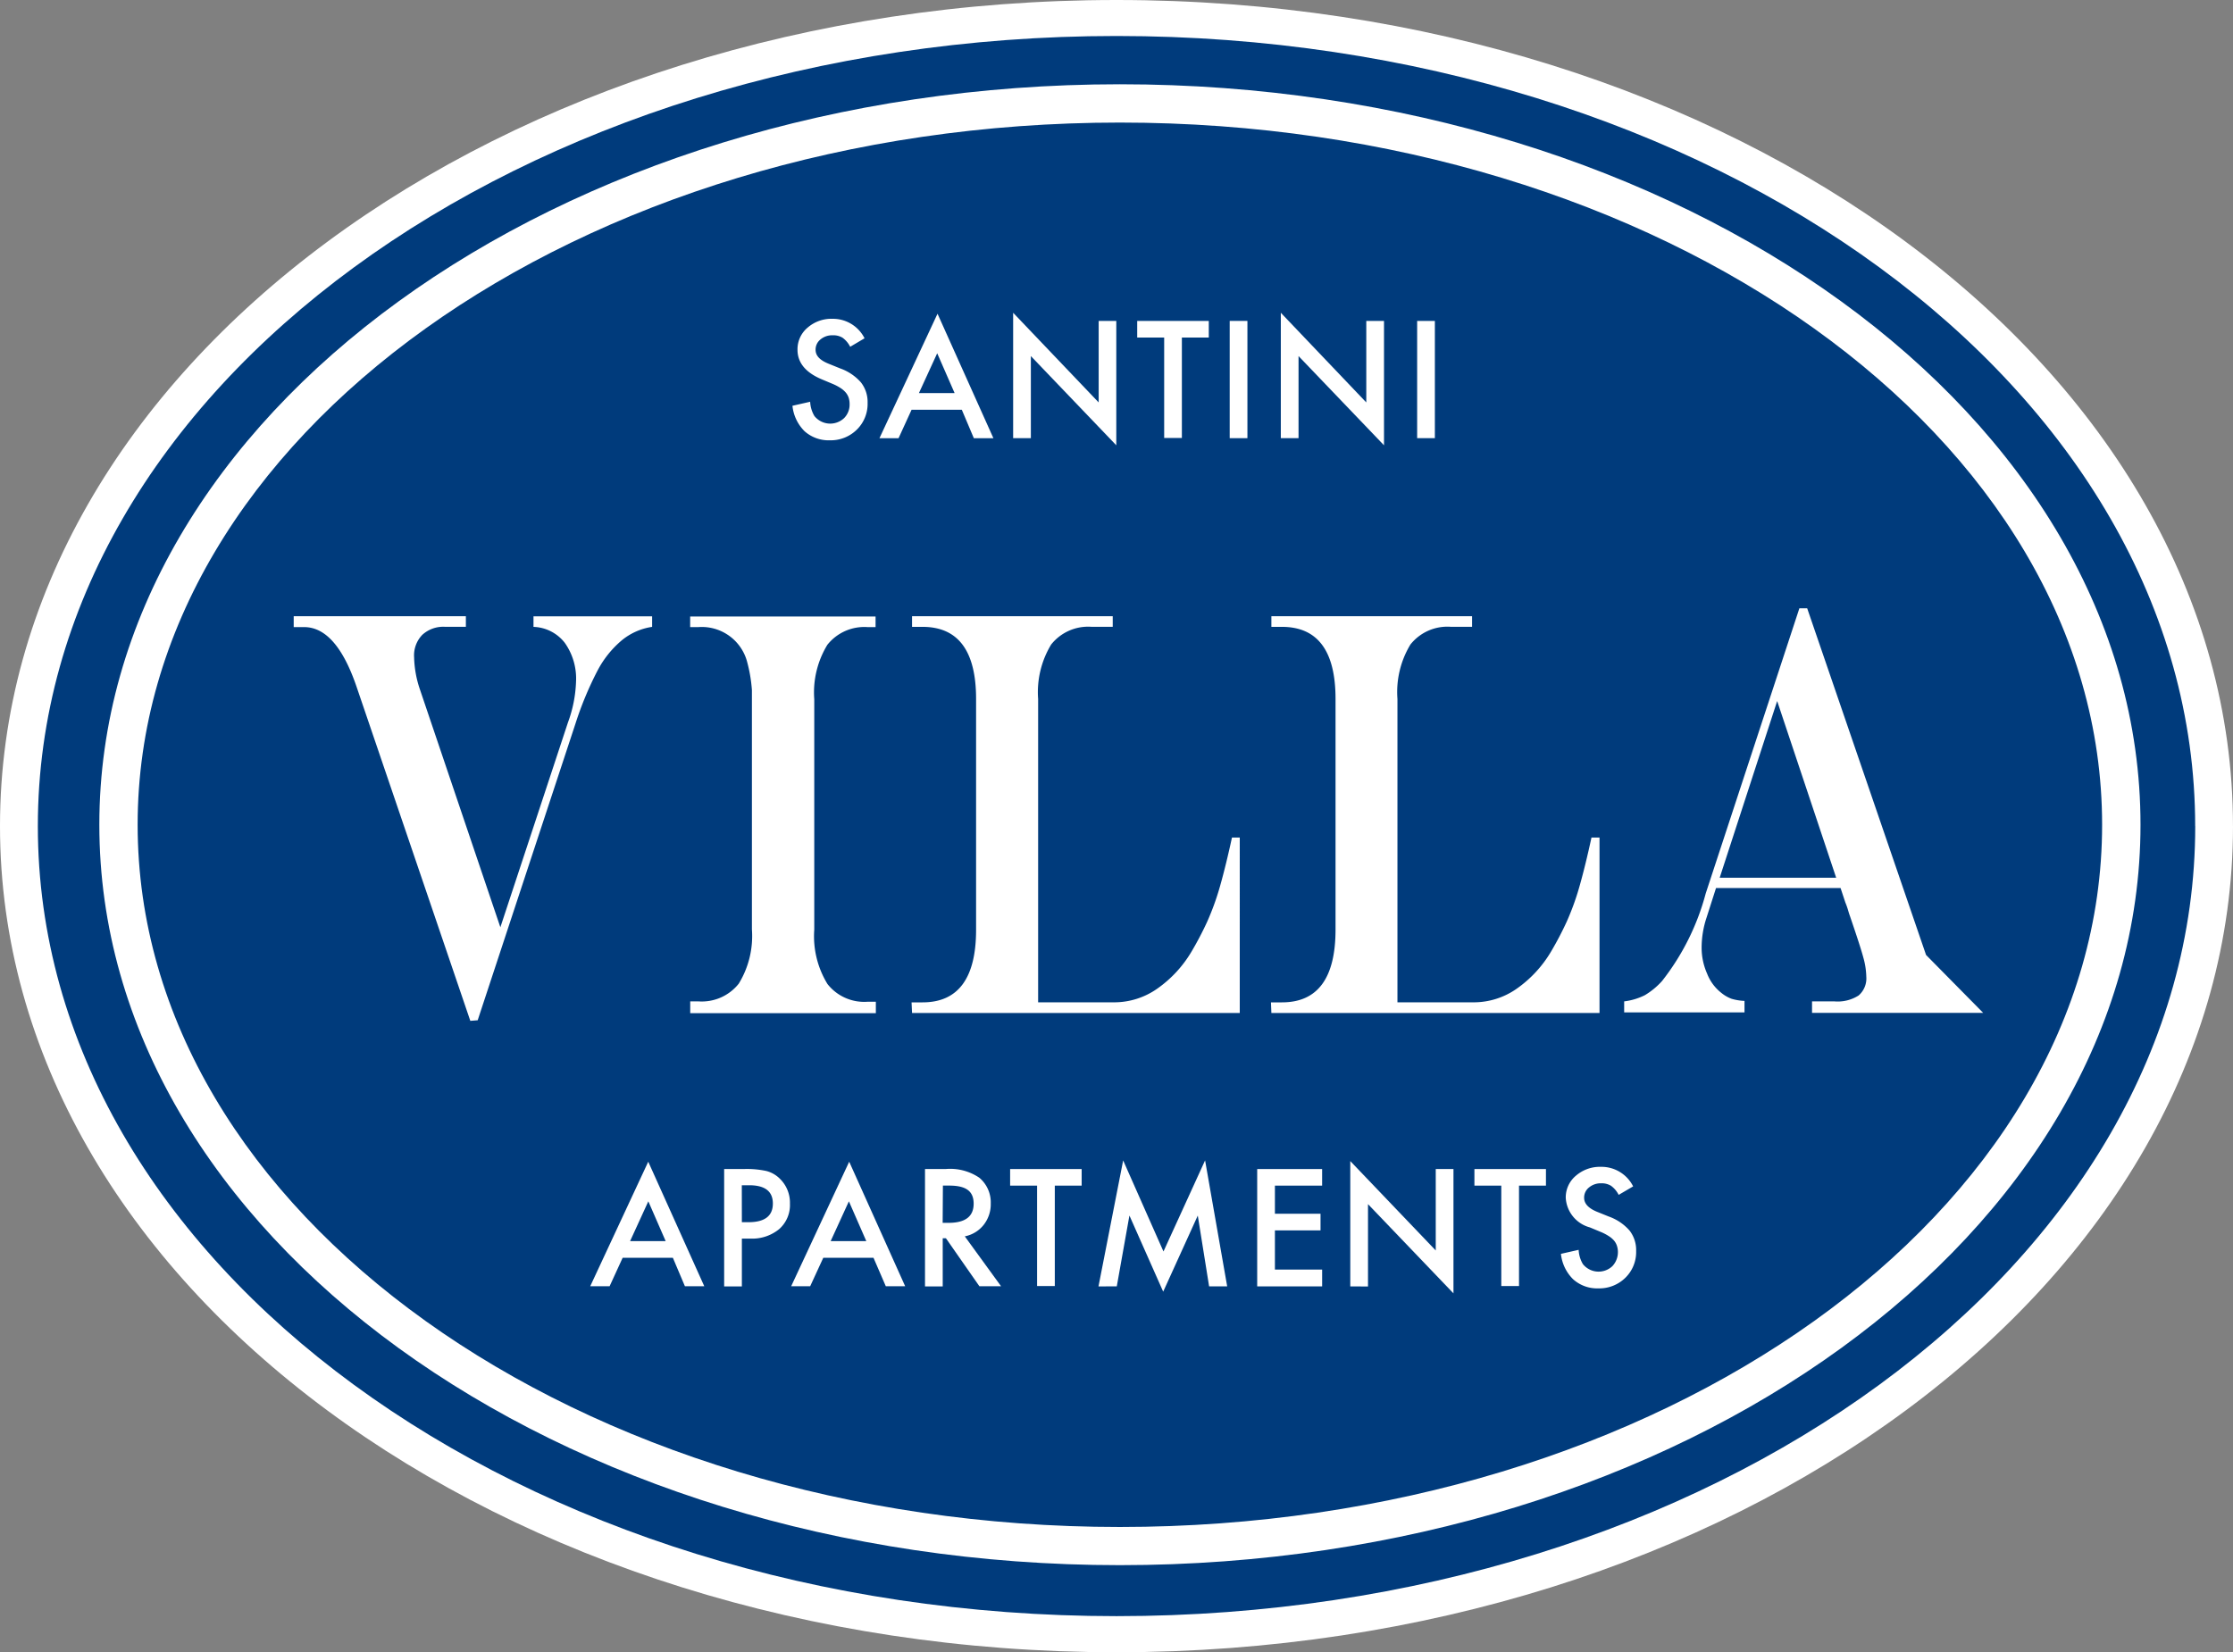
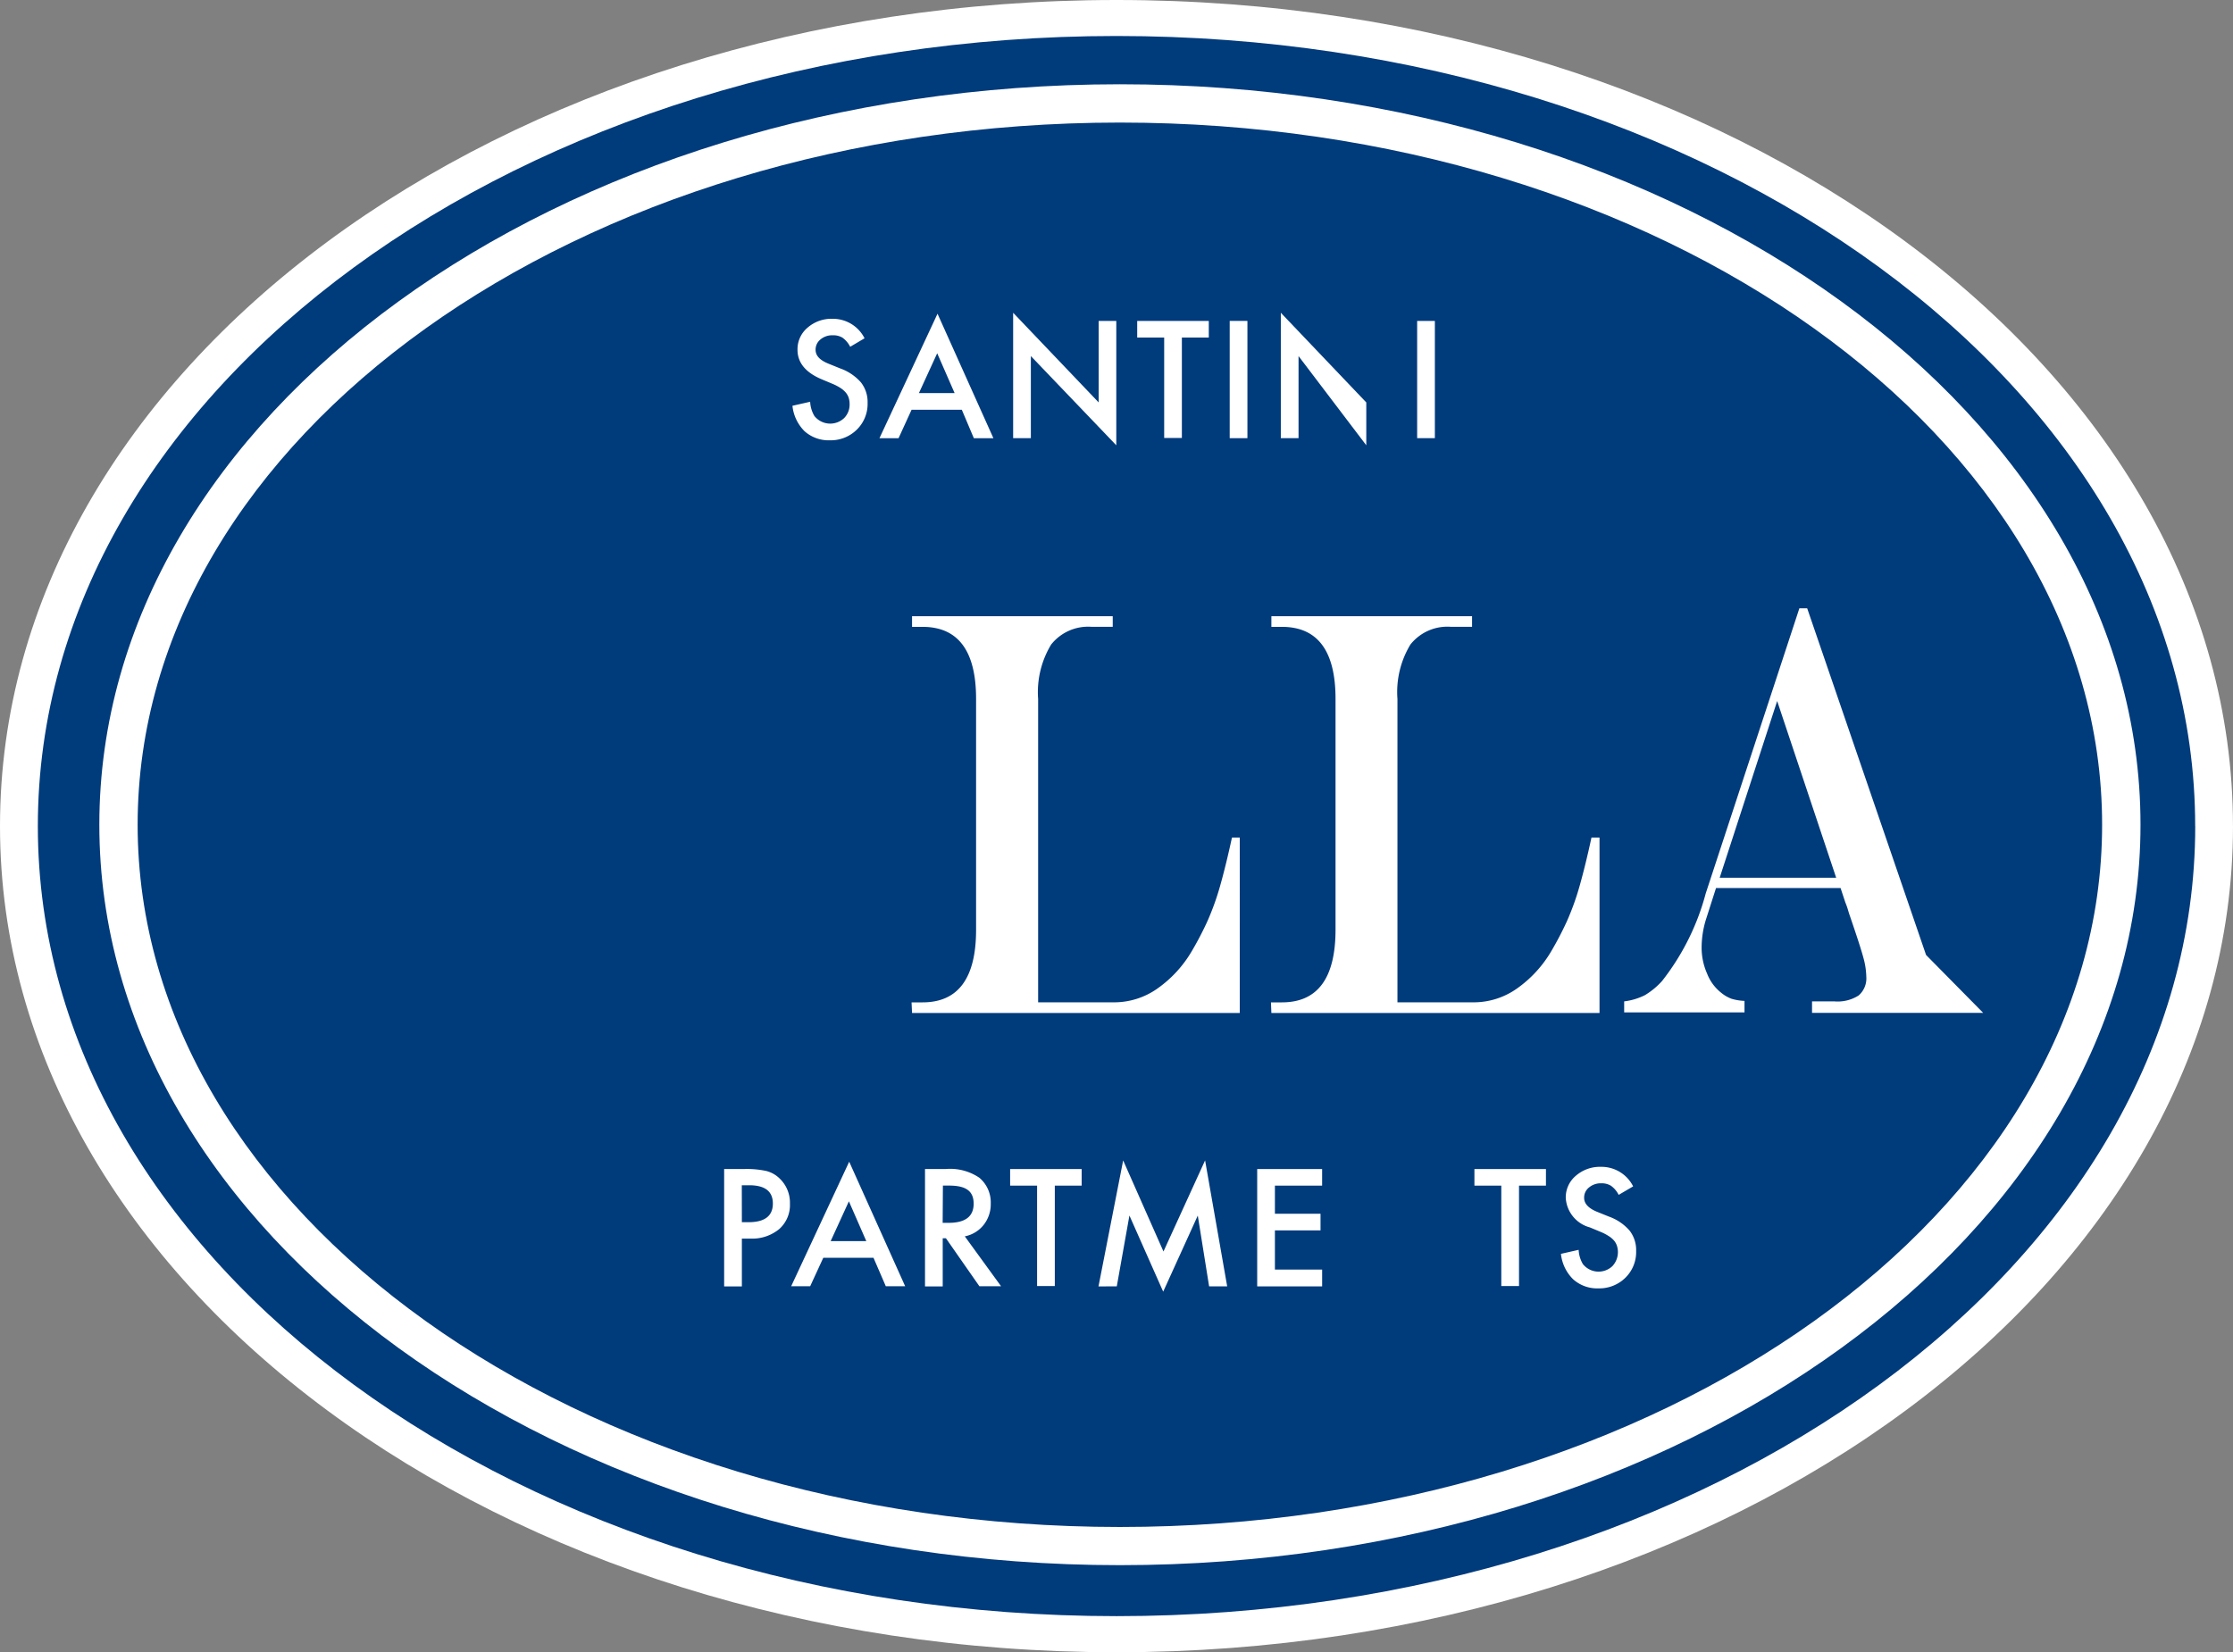
<svg xmlns="http://www.w3.org/2000/svg" width="111.167" height="82.276" viewBox="0 0 111.167 82.276">
  <rect x="0" y="0" width="111.167" height="82.276" fill="#808080" stroke="none" />
  <defs>
    <style>.a{fill:#fff;}.b{fill:#003b7c;}</style>
  </defs>
  <g transform="translate(55.583 41.138)">
    <g transform="translate(-55.583 -41.138)">
      <path class="a" d="M111.167,41.138c0,22.717-24.886,41.138-55.583,41.138S0,63.849,0,41.138,24.886,0,55.583,0s55.583,18.415,55.583,41.138" />
      <path class="b" d="M108.044,39.956c0,21.727-24.042,39.34-53.7,39.34S.641,61.677.641,39.956,24.683.61,54.341.61s53.7,17.6,53.7,39.346" transform="translate(1.243 1.182)" />
      <path class="a" d="M52.489,75.171C24.473,75.171,1.683,58.63,1.683,38.3S24.473,1.428,52.489,1.428,103.3,17.968,103.3,38.3,80.506,75.171,52.489,75.171Zm0-71.836C25.525,3.335,3.59,19.02,3.59,38.3S25.525,73.27,52.489,73.27s48.9-15.685,48.9-34.967S79.452,3.335,52.489,3.335Z" transform="translate(3.262 2.768)" />
      <g transform="translate(29.384 15.574)">
        <path class="a" d="M17.014,6.371l-.714.423a1.243,1.243,0,0,0-.382-.453.881.881,0,0,0-.488-.12.9.9,0,0,0-.611.209.644.644,0,0,0-.241.514c0,.294.212.514.635.688l.588.238a2.471,2.471,0,0,1,1.037.7,1.578,1.578,0,0,1,.329,1.017,1.79,1.79,0,0,1-.535,1.331,1.845,1.845,0,0,1-1.343.532A1.8,1.8,0,0,1,14.031,11a2.083,2.083,0,0,1-.605-1.269l.882-.2a1.522,1.522,0,0,0,.212.711,1.008,1.008,0,0,0,1.481.1.955.955,0,0,0,.27-.7,1.022,1.022,0,0,0-.047-.314.805.805,0,0,0-.147-.259,1.175,1.175,0,0,0-.259-.223,2.527,2.527,0,0,0-.379-.2l-.561-.235q-1.2-.508-1.2-1.469a1.4,1.4,0,0,1,.5-1.1A1.807,1.807,0,0,1,15.433,5.4a1.763,1.763,0,0,1,1.581.967Z" transform="translate(-3.359 -5.099)" />
        <path class="a" d="M19,10.1H16.5l-.649,1.419H14.9l2.891-6.2,2.783,6.2H19.6Zm-.358-.829-.867-1.983L16.866,9.27Z" transform="translate(-0.502 -5.271)" />
        <path class="a" d="M17.165,11.544V5.3l4.258,4.466V5.706H22.3V11.9L18.047,7.457v4.087Z" transform="translate(3.889 -5.3)" />
        <path class="a" d="M21.491,6.267v5H20.61v-5H19.267V5.438h3.564v.829Z" transform="translate(7.963 -5.032)" />
        <path class="a" d="M21.716,5.438v5.839h-.882V5.438Z" transform="translate(11.001 -5.032)" />
-         <path class="a" d="M21.7,11.544V5.3l4.255,4.466V5.706h.882V11.9L22.582,7.457v4.087Z" transform="translate(12.68 -5.3)" />
+         <path class="a" d="M21.7,11.544V5.3l4.255,4.466V5.706V11.9L22.582,7.457v4.087Z" transform="translate(12.68 -5.3)" />
        <path class="a" d="M24.892,5.438v5.839H24.01V5.438Z" transform="translate(17.157 -5.032)" />
-         <path class="a" d="M14.114,24.473h-2.5l-.649,1.416H10l2.888-6.2,2.789,6.2h-.964Zm-.358-.829-.864-1.983-.908,1.983Z" transform="translate(-10 22.586)" />
        <path class="a" d="M13.151,23.277v2.38h-.882V19.812h1a4.558,4.558,0,0,1,1.108.1,1.469,1.469,0,0,1,.667.385,1.663,1.663,0,0,1,.5,1.24,1.6,1.6,0,0,1-.538,1.269,2.119,2.119,0,0,1-1.449.47Zm0-.817h.329q1.217,0,1.214-.934t-1.252-.905h-.294Z" transform="translate(-5.602 22.827)" />
        <path class="a" d="M17.5,24.473H15l-.652,1.416h-.946l2.888-6.2,2.786,6.2h-.964Zm-.358-.829-.867-1.983-.908,1.983Z" transform="translate(-3.398 22.586)" />
        <path class="a" d="M17.65,23.167l1.807,2.486H18.378l-1.666-2.389h-.159v2.4h-.882V19.817h1.034a2.583,2.583,0,0,1,1.672.435,1.6,1.6,0,0,1,.567,1.278A1.657,1.657,0,0,1,18.59,22.6a1.587,1.587,0,0,1-.94.57Zm-1.1-.67h.294c.835,0,1.249-.317,1.249-.955s-.4-.9-1.217-.9h-.314Z" transform="translate(0.995 22.822)" />
        <path class="a" d="M19.338,20.637v5h-.882v-5H17.114v-.826h3.561v.826Z" transform="translate(3.79 22.829)" />
        <path class="a" d="M18.611,25.939l1.228-6.274L21.846,24.2l2.072-4.537,1.1,6.274h-.9l-.564-3.526L21.832,26.2l-1.681-3.791-.629,3.526Z" transform="translate(6.692 22.546)" />
        <path class="a" d="M24.532,20.637H22.182v1.4h2.271v.829H22.182v1.951h2.351v.837H21.3V19.811h3.232Z" transform="translate(11.904 22.829)" />
-         <path class="a" d="M22.877,25.917V19.676l4.255,4.452V20.073h.882v6.191l-4.255-4.443v4.1Z" transform="translate(14.961 22.567)" />
        <path class="a" d="M27.2,20.637v5h-.882v-5H24.98v-.826h3.561v.826Z" transform="translate(19.038 22.829)" />
        <path class="a" d="M30.037,20.744l-.717.42a1.246,1.246,0,0,0-.382-.453.882.882,0,0,0-.488-.123.905.905,0,0,0-.608.209.641.641,0,0,0-.241.514q0,.429.632.691l.588.238a2.463,2.463,0,0,1,1.04.7,1.578,1.578,0,0,1,.329,1.017,1.79,1.79,0,0,1-.535,1.334,1.848,1.848,0,0,1-1.343.529,1.787,1.787,0,0,1-1.255-.45,2.077,2.077,0,0,1-.611-1.269l.882-.2a1.519,1.519,0,0,0,.212.711,1,1,0,0,0,1.469.1,1.025,1.025,0,0,0,.226-1.008.779.779,0,0,0-.144-.262,1.155,1.155,0,0,0-.262-.223,2.389,2.389,0,0,0-.379-.2l-.564-.235a1.622,1.622,0,0,1-1.2-1.469,1.4,1.4,0,0,1,.5-1.1,1.822,1.822,0,0,1,1.252-.447,1.763,1.763,0,0,1,1.6.967Z" transform="translate(21.879 22.762)" />
      </g>
-       <path class="a" d="M4.976,10.443h8.571v.526H12.5a1.546,1.546,0,0,0-1.122.4,1.469,1.469,0,0,0-.408,1.12,5.336,5.336,0,0,0,.294,1.613l4,11.83,3.367-10.205a6.464,6.464,0,0,0,.4-2.022,3.074,3.074,0,0,0-.561-1.939,2.057,2.057,0,0,0-1.557-.793v-.526h5.906v.526a3.088,3.088,0,0,0-1.5.661A5,5,0,0,0,20.1,13.152,16.957,16.957,0,0,0,19,15.8L14.135,30.562l-.367.029L8.094,13.922q-1.011-2.938-2.6-2.938H4.976Z" transform="translate(9.646 20.243)" />
-       <path class="a" d="M11.694,29.612H12.1a2.351,2.351,0,0,0,2.01-.882,4.54,4.54,0,0,0,.655-2.706V14.109a7.413,7.413,0,0,0-.256-1.469,2.336,2.336,0,0,0-2.41-1.666h-.408v-.526h9.23v.526h-.4a2.351,2.351,0,0,0-2,.882,4.552,4.552,0,0,0-.652,2.709V26.042a4.549,4.549,0,0,0,.658,2.706,2.327,2.327,0,0,0,2,.882h.408V30.2H11.694Z" transform="translate(22.668 20.253)" />
      <path class="a" d="M15.468,10.443h9.991v.526H24.394a2.351,2.351,0,0,0-2,.882,4.575,4.575,0,0,0-.649,2.712V29.669h3.8A3.726,3.726,0,0,0,27.659,29a5.947,5.947,0,0,0,1.731-1.872,16.067,16.067,0,0,0,.776-1.484,13.123,13.123,0,0,0,.641-1.781q.294-1.043.588-2.4h.388V30.2H15.468l-.024-.529h.547q2.665,0,2.665-3.617V14.563q0-3.588-2.665-3.591h-.523Z" transform="translate(29.937 20.243)" />
      <path class="a" d="M21.554,10.443h9.991v.526H30.483a2.351,2.351,0,0,0-2.007.882,4.572,4.572,0,0,0-.646,2.712V29.669h3.8A3.726,3.726,0,0,0,33.754,29a5.956,5.956,0,0,0,1.731-1.872,16.214,16.214,0,0,0,.776-1.484,13.045,13.045,0,0,0,.641-1.781q.294-1.043.588-2.4h.4V30.2H21.554l-.021-.529h.547q2.665,0,2.668-3.617V14.563q0-3.588-2.668-3.591h-.526Z" transform="translate(41.74 20.243)" />
      <path class="a" d="M45.391,30.455H36.87v-.573h1.111a1.933,1.933,0,0,0,1.208-.294,1.12,1.12,0,0,0,.382-.937,3.773,3.773,0,0,0-.15-.961c-.1-.376-.323-1.058-.664-2.057-.021-.056-.053-.15-.094-.294a3.606,3.606,0,0,0-.135-.382l-.238-.72h-6.2l-.47,1.469a4.769,4.769,0,0,0-.247,1.51,3.188,3.188,0,0,0,.273,1.284,2.248,2.248,0,0,0,.708.958,1.784,1.784,0,0,0,.508.294,2.607,2.607,0,0,0,.646.106v.573H27.517v-.549a3.129,3.129,0,0,0,1.031-.309,3.717,3.717,0,0,0,.855-.705,12.068,12.068,0,0,0,2.174-4.361l4.663-14.2h.388l5.918,17.263" transform="translate(53.34 19.983)" />
      <path class="b" d="M32,11.88l-2.862,8.8h5.8Z" transform="translate(56.474 23.029)" />
    </g>
  </g>
</svg>